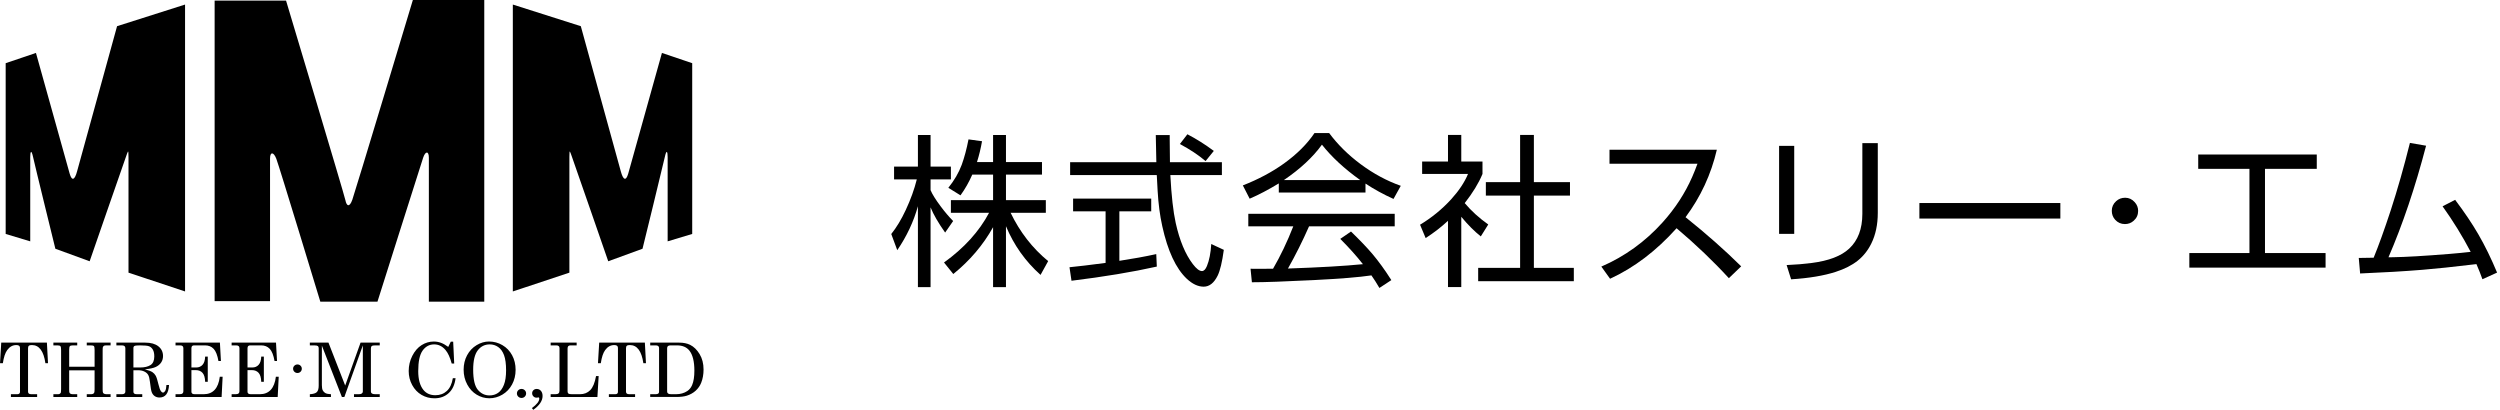
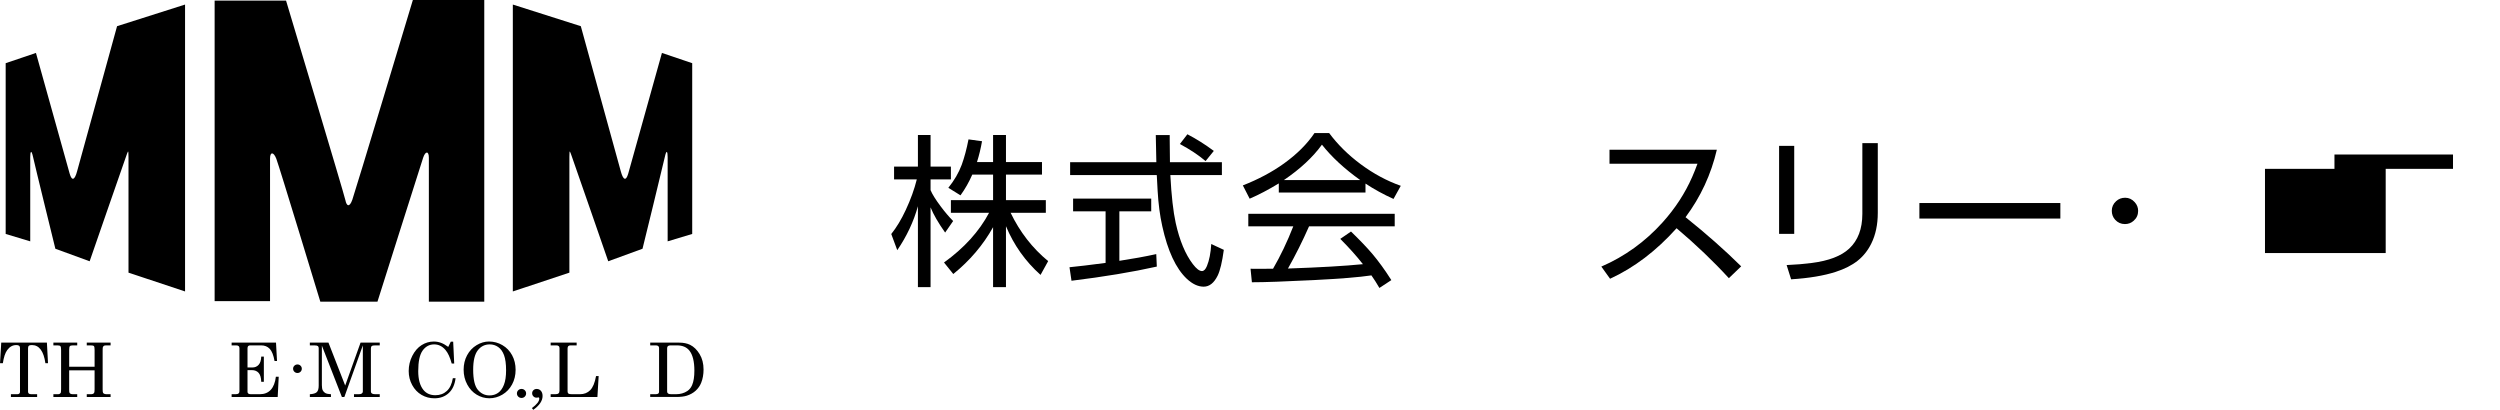
<svg xmlns="http://www.w3.org/2000/svg" height="60" viewBox="0 0 366 60" width="366">
  <g fill="#000" fill-rule="evenodd">
    <path d="m39.534 23.167v20.917h-8.112v-44h10.454s8.531 28.417 8.698 29.25c.167.833.585 1.084 1.004-.083s8.865-29.25 8.865-29.25h10.454v44.167h-8.112v-21.083c0-1-.502-1-.836 0-.334 1-6.69 21.083-6.69 21.083h-8.363s-6.022-19.833-6.44-20.917c-.418-1.084-.92-1-.92-.084" />
    <path d="m75.078.667v42l8.28-2.75v-16.917c0-1.333.084-.833.418.083.334.917 5.269 15.167 5.269 15.167l5.018-1.833s3.011-12.25 3.262-13.417c.251-1.167.418-.834.418 0v12.333l3.596-1.083v-25l-4.433-1.5s-4.599 16.5-4.934 17.667c-.335 1.167-.753.917-1.087-.334-.334-1.25-5.854-21.25-5.854-21.25z" />
    <path d="m27.092.667v42l-8.28-2.75v-16.917c0-1.333-.084-.833-.418.083-.334.917-5.269 15.167-5.269 15.167l-5.018-1.833s-3.011-12.25-3.262-13.417c-.251-1.167-.418-.834-.418 0v12.333l-3.596-1.083v-25l4.433-1.5s4.599 16.5 4.934 17.667c.335 1.167.753.917 1.087-.334.334-1.25 5.854-21.25 5.854-21.25z" />
    <path d="m.182 50.161h6.685l.161 3.011h-.382c-.252-1.771-.912-2.657-1.98-2.657-.215 0-.363.036-.442.108-.08.072-.119.19-.119.355v6.359c0 .129.039.224.117.285.078.061.205.091.384.091h.829v.403h-3.838v-.403h.941c.125 0 .221-.03.288-.091.067-.061.1-.142.1-.242v-6.45c0-.136-.043-.239-.127-.309s-.221-.105-.409-.105c-.534 0-.98.246-1.337.738-.295.406-.507 1.045-.635 1.919h-.416z" />
    <path d="m7.817 50.161h3.489v.403h-.639c-.224 0-.37.039-.438.116-.068.077-.102.264-.102.561v2.448h3.721v-2.448c0-.308-.032-.497-.097-.569-.064-.071-.216-.108-.455-.108h-.595v-.403h3.489v.403h-.637c-.159 0-.271.02-.335.059-.065.039-.117.108-.158.204-.022.061-.033.221-.033.479v5.724c0 .276.024.443.072.5.096.122.271.183.526.183h.565v.403h-3.489v-.403h.595c.235 0 .395-.063.479-.188.048-.068.072-.248.072-.539v-2.767h-3.721v2.81c0 .28.022.449.066.506.092.118.25.178.474.178h.639v.403h-3.489v-.403h.667c.117 0 .211-.023.281-.07.07-.047.121-.113.154-.199.018-.057.027-.21.027-.457v-5.746c0-.298-.034-.485-.102-.562-.068-.077-.216-.116-.444-.116h-.584z" />
-     <path d="m19.531 53.8h.973c.652 0 1.162-.118 1.531-.355.368-.237.553-.658.553-1.263 0-.417-.07-.746-.209-.988-.139-.242-.322-.407-.547-.497-.226-.089-.671-.134-1.334-.134-.437 0-.708.03-.811.088-.104.059-.155.159-.155.302zm-2.492-3.639h4.238c.821 0 1.458.181 1.911.542.453.361.679.836.679 1.422 0 .351-.09.663-.271.937s-.441.492-.782.655c-.341.163-.876.28-1.606.351.534.141.901.279 1.103.413.201.135.363.31.484.524.121.215.259.65.414 1.307.111.47.228.79.353.961.095.132.198.198.308.198.114 0 .219-.082.316-.245.097-.164.157-.452.179-.866h.382c-.07 1.224-.534 1.836-1.391 1.836-.27 0-.504-.066-.701-.199-.197-.133-.346-.328-.446-.587-.077-.194-.165-.701-.261-1.523-.056-.477-.144-.816-.264-1.017-.12-.201-.309-.362-.564-.484-.256-.122-.562-.183-.917-.183h-.673v3.128c0 .133.035.226.104.28.088.069.225.102.412.102h.78v.403h-3.788v-.403h.799c.177 0 .306-.034.389-.102.083-.068.124-.161.124-.28v-6.359c0-.136-.043-.238-.127-.307-.085-.068-.213-.102-.386-.102h-.799z" />
-     <path d="m25.699 50.161h6.496l.149 2.689h-.365c-.148-.848-.382-1.441-.702-1.78-.32-.338-.736-.507-1.251-.507h-1.608c-.13 0-.228.034-.294.102-.066.068-.1.171-.1.311v2.824h.707c.379 0 .686-.131.922-.392.236-.261.363-.662.382-1.202h.382v3.688h-.382c-.019-.61-.148-1.047-.387-1.311-.24-.264-.565-.396-.977-.396h-.646v3.171c0 .115.039.203.119.264.079.061.211.092.395.092h1.265c1.373 0 2.165-.854 2.375-2.56h.415l-.15 2.963h-6.745v-.403h.556c.217 0 .369-.037.458-.11.088-.073.132-.18.132-.32v-6.305c0-.14-.039-.244-.116-.312-.077-.068-.198-.102-.364-.102h-.667z" />
    <path d="m33.911 50.161h6.496l.149 2.689h-.365c-.148-.848-.382-1.441-.702-1.78-.32-.338-.736-.507-1.251-.507h-1.608c-.13 0-.228.034-.294.102-.066.068-.1.171-.1.311v2.824h.707c.379 0 .686-.131.922-.392.236-.261.363-.662.381-1.202h.382v3.688h-.382c-.019-.61-.148-1.047-.387-1.311-.24-.264-.565-.396-.977-.396h-.646v3.171c0 .115.039.203.119.264.079.061.211.092.395.092h1.265c1.373 0 2.165-.854 2.375-2.56h.415l-.15 2.963h-6.745v-.403h.556c.217 0 .369-.037.458-.11.088-.073.132-.18.132-.32v-6.305c0-.14-.039-.244-.116-.312-.077-.068-.198-.102-.364-.102h-.667z" />
    <path d="m45.36 50.161h2.727l2.448 6.282 2.249-6.282h2.81v.403h-.684c-.241 0-.403.034-.486.102-.084.068-.125.187-.125.355v6.3c0 .126.05.223.15.291.1.068.272.102.517.102h.628v.403h-3.771v-.403h.704c.201 0 .35-.037.447-.11.097-.073.145-.168.145-.282v-6.756l-2.704 7.552h-.364l-2.93-7.519v5.783c0 .344.044.602.133.772.088.17.215.301.379.393.164.092.436.148.817.169v.403h-3.09v-.403c.504-.032.845-.138 1.026-.317.18-.179.27-.497.27-.952v-5.487c0-.136-.042-.236-.127-.299-.085-.063-.242-.094-.474-.094h-.695z" />
    <path d="m65.624 50.785.373-.769h.349l.15 3.205h-.365c-.245-.903-.552-1.569-.922-1.997-.46-.536-1.008-.805-1.645-.805-.689 0-1.25.298-1.684.893-.433.595-.65 1.602-.65 3.021 0 1.193.248 2.104.742 2.731.421.53 1.011.796 1.772.796.665 0 1.222-.207 1.672-.621.45-.414.744-1.039.881-1.875h.399c-.115.947-.449 1.674-1.003 2.183-.554.509-1.253.764-2.095.764-.684 0-1.311-.167-1.882-.499-.571-.333-1.027-.812-1.369-1.437-.342-.625-.513-1.31-.513-2.054 0-.791.176-1.534.53-2.229.354-.695.806-1.217 1.358-1.566.552-.349 1.146-.524 1.782-.524.355 0 .7.059 1.033.177.333.118.695.321 1.088.608" />
    <path d="m71.699 50.419c-.722 0-1.306.29-1.754.87-.448.58-.672 1.525-.672 2.836 0 1.421.23 2.405.688 2.949.459.544 1.027.816 1.704.816.473 0 .89-.123 1.249-.371.359-.247.644-.639.857-1.176.213-.537.319-1.243.319-2.116 0-.953-.1-1.696-.3-2.232-.2-.535-.484-.932-.855-1.19-.37-.258-.783-.387-1.238-.387m-.089-.419c.691 0 1.339.176 1.944.529.604.353 1.078.845 1.42 1.477.342.632.513 1.344.513 2.135 0 .791-.172 1.506-.516 2.143-.344.637-.816 1.134-1.417 1.49-.601.356-1.238.534-1.911.534-.658 0-1.275-.175-1.852-.524-.577-.349-1.04-.848-1.389-1.498-.35-.65-.524-1.37-.524-2.162 0-.781.169-1.485.507-2.114.338-.628.801-1.121 1.389-1.477.588-.356 1.199-.535 1.835-.535" />
    <path d="m76.354 56.94c.185 0 .343.064.473.193.13.129.195.283.195.462 0 .186-.065.344-.195.472-.13.129-.289.193-.478.193-.185 0-.344-.064-.475-.193-.132-.129-.197-.284-.197-.467 0-.182.065-.338.197-.467.132-.129.292-.193.481-.193" />
    <path d="m78.072 60-.2-.259c.72-.529 1.08-.994 1.08-1.393 0-.058-.01-.1-.031-.127-.02-.027-.051-.04-.092-.04l-.123.021c-.071.01-.129.016-.174.016-.168 0-.314-.063-.439-.189-.125-.126-.187-.278-.187-.458 0-.176.063-.325.189-.447.126-.122.287-.183.483-.183.244 0 .448.093.611.278.163.185.244.438.244.758 0 .701-.454 1.376-1.361 2.023" />
    <path d="m80.618 50.161h3.804v.403h-.908c-.144 0-.25.037-.319.11-.068.073-.102.189-.102.347v6.278c0 .151.043.257.13.32.087.063.262.094.525.094h1.155c.614 0 1.117-.198 1.507-.594.39-.396.675-1.084.852-2.063h.382l-.183 3.06h-6.845v-.403h.673c.23 0 .391-.042.484-.127.093-.084.139-.219.139-.406v-6.213c0-.133-.039-.233-.117-.302-.078-.068-.193-.102-.345-.102h-.834z" />
-     <path d="m87.723 50.161h6.685l.161 3.011h-.382c-.252-1.771-.912-2.657-1.98-2.657-.215 0-.362.036-.442.108-.08.072-.119.19-.119.355v6.359c0 .129.039.224.117.285.078.061.205.091.384.091h.829v.403h-3.838v-.403h.941c.125 0 .221-.03.288-.091.066-.061.099-.142.099-.242v-6.45c0-.136-.043-.239-.127-.309-.085-.07-.221-.105-.409-.105-.534 0-.98.246-1.337.738-.295.406-.507 1.045-.635 1.919h-.416z" />
    <path d="m98.157 50.564c-.167 0-.29.034-.37.102-.08.068-.119.17-.119.307v6.348c0 .129.046.227.139.293.093.066.251.099.473.099h.701c.627 0 1.175-.156 1.646-.468.308-.208.541-.5.701-.877.219-.509.328-1.212.328-2.109 0-1.327-.239-2.299-.717-2.916-.408-.52-1.023-.78-1.846-.78zm-2.965-.403h4.237c.628 0 1.163.108 1.602.323.547.272 1.012.726 1.395 1.361.382.635.574 1.386.574 2.253 0 .717-.115 1.363-.344 1.936-.174.441-.441.827-.801 1.157-.36.33-.8.577-1.317.742-.388.122-.906.183-1.553.183h-3.793v-.403h.775c.195 0 .331-.03.407-.091.076-.061.114-.156.114-.285v-6.407c0-.111-.041-.2-.122-.266-.081-.067-.194-.1-.338-.1h-.836z" />
    <path d="m43.552 53.356c.175 0 .324.061.447.183.123.122.184.268.184.437 0 .176-.061.325-.184.447-.123.122-.274.183-.453.183-.175 0-.325-.061-.45-.183-.125-.122-.187-.269-.187-.442 0-.173.062-.32.187-.442.125-.122.276-.183.455-.183" />
    <g fill-rule="nonzero">
      <path d="m147.273 33.121v8.918h-1.887v-8.777c-1.453 2.602-3.395 4.887-5.824 6.855l-1.359-1.688c2.953-2.125 5.152-4.551 6.598-7.277h-5.59v-1.852h6.176v-3.738h-3.047c-.477 1.094-1.051 2.105-1.723 3.035l-1.781-1.102c.875-1.086 1.527-2.207 1.957-3.363.391-1.078.723-2.32.996-3.727l1.98.27c-.18 1.039-.426 2.055-.738 3.047h2.355v-3.961h1.887v3.961h5.273v1.84h-5.273v3.738h5.836v1.852h-5.156c1.352 2.812 3.184 5.172 5.496 7.078l-1.113 2.016c-2.211-1.969-3.898-4.344-5.062-7.125zm-11.039-5.285c.242.586.73 1.371 1.465 2.355.609.82 1.223 1.543 1.84 2.168l-1.172 1.688c-1-1.414-1.711-2.645-2.133-3.691v11.684h-1.852v-11.848c-.625 2.25-1.633 4.395-3.023 6.434l-.879-2.367c.766-.953 1.473-2.125 2.121-3.516.719-1.539 1.258-3.031 1.617-4.477h-3.328v-1.875h3.492v-4.629h1.852v4.629h2.977v1.875h-2.977z" />
      <path d="m163.875 38.184c1.961-.297 3.762-.625 5.402-.984l.082 1.828c-3.57.797-7.734 1.488-12.492 2.074l-.293-1.98c1.227-.117 2.988-.328 5.285-.633v-7.547h-4.758v-1.863h11.438v1.863h-4.664zm5.414-14.438c-.031-.922-.059-2.246-.082-3.973h2.039v.727c0 .625.012 1.707.035 3.246h7.605v1.887h-7.547c.156 3 .418 5.336.785 7.008.57 2.57 1.406 4.578 2.508 6.023.516.68.961 1.02 1.336 1.02.281 0 .523-.246.727-.738.344-.836.555-1.91.633-3.223l1.84.855c-.242 1.781-.543 3.039-.902 3.773-.531 1.078-1.215 1.617-2.051 1.617-.82 0-1.645-.387-2.473-1.16-1.594-1.508-2.789-4.074-3.586-7.699-.344-1.539-.57-3.27-.68-5.191l-.117-2.191-.012-.094h-12.68v-1.887zm4.547-4.09c1.305.68 2.594 1.492 3.867 2.438l-1.207 1.488c-1.062-.898-2.316-1.73-3.762-2.496z" />
      <path d="m199.532 38.676c-.922-1.18-2.027-2.414-3.316-3.703l1.57-1.078c1.289 1.25 2.32 2.328 3.094 3.234.945 1.117 1.883 2.41 2.812 3.879l-1.746 1.148c-.414-.711-.805-1.324-1.172-1.84-1.758.266-4.586.496-8.484.691-4.172.211-7.176.316-9.012.316l-.199-1.98.68.012 2.52-.012h.094c1.094-1.883 2.082-3.953 2.965-6.211h-6.586v-1.828h21.434v1.828h-12.539c-.945 2.148-1.977 4.211-3.094 6.188l.105-.012c4.57-.156 8.195-.367 10.875-.633zm.375-11.801v1.312h-12.691v-1.336c-1.516.922-2.938 1.668-4.266 2.238l-.996-1.945c2.273-.891 4.281-1.961 6.023-3.211 1.898-1.367 3.387-2.852 4.465-4.453h2.145c1.258 1.688 2.797 3.207 4.617 4.559 1.875 1.391 3.832 2.445 5.871 3.164l-1.066 1.922c-1.484-.672-2.852-1.422-4.102-2.25zm-.773-.516c-2.32-1.656-4.188-3.383-5.602-5.18-1.32 1.828-3.176 3.555-5.566 5.18z" />
-       <path d="m213.931 31.738v10.289h-1.945v-9.703c-.953.891-2.043 1.734-3.27 2.531l-.82-1.957c1.711-1.031 3.23-2.273 4.559-3.727 1.141-1.258 1.961-2.492 2.461-3.703h-6.715v-1.816h3.785v-3.902h1.945v3.902h3.105v1.816c-.562 1.352-1.43 2.773-2.602 4.266.961 1.141 2.109 2.184 3.445 3.129l-1.09 1.746c-.945-.75-1.898-1.707-2.859-2.871zm8.613-11.988h2.016v6.914h5.285v1.969h-5.285v10.582h5.848v1.957h-14.004v-1.957h6.141v-10.582h-5.016v-1.969h5.016z" />
      <path d="m246.763 31.797c3.039 2.43 5.754 4.828 8.145 7.195l-1.805 1.734c-2.242-2.453-4.793-4.891-7.652-7.312-2.977 3.32-6.223 5.785-9.738 7.395l-1.277-1.781c3.43-1.484 6.418-3.641 8.965-6.469 1.844-2.047 3.289-4.266 4.336-6.656.25-.562.508-1.207.773-1.934h-12.879v-2.051h15.715c-.844 3.617-2.371 6.91-4.582 9.879z" />
      <path d="m262.674 21.355v12.879h-2.215v-12.879zm12.234-.398v10.207c0 1.711-.316 3.207-.949 4.488-.5 1.016-1.168 1.855-2.004 2.52-.836.664-1.906 1.207-3.211 1.629-1.734.562-3.91.926-6.527 1.09l-.656-2.086c1.383-.062 2.605-.164 3.668-.305 2.5-.32 4.328-1.02 5.484-2.098 1.289-1.195 1.934-2.895 1.934-5.098v-10.348z" />
      <path d="m280.999 29.723h20.637v2.273h-20.637z" />
      <path d="m311.124 28.949c.547 0 1.012.215 1.395.645.336.367.504.793.504 1.277 0 .578-.215 1.059-.645 1.441-.359.328-.789.492-1.289.492-.57 0-1.047-.211-1.43-.633-.328-.367-.492-.805-.492-1.312 0-.555.211-1.023.633-1.406.367-.336.809-.504 1.324-.504z" />
-       <path d="m331.593 24.719v12.328h8.871v2.133h-19.945v-2.133h8.801v-12.328h-7.5v-2.098h17.355v2.098z" />
-       <path d="m347.504 37.727c.727-1.766 1.559-4.074 2.496-6.926.992-3.047 1.93-6.34 2.812-9.879l2.367.41c-1.594 6.094-3.43 11.539-5.508 16.336.234 0 .465-.004.691-.012 1.789-.023 4.523-.184 8.203-.48 1.156-.094 2.203-.195 3.141-.305-1.203-2.297-2.574-4.52-4.113-6.668l1.84-.949c1.359 1.805 2.492 3.488 3.398 5.051.953 1.641 1.867 3.508 2.742 5.602l-2.145.973c-.242-.688-.535-1.426-.879-2.215-3.391.406-6.023.684-7.898.832-2.672.219-5.715.398-9.129.539l-.199-2.273c.062 0 .789-.012 2.18-.035z" />
+       <path d="m331.593 24.719v12.328h8.871v2.133v-2.133h8.801v-12.328h-7.5v-2.098h17.355v2.098z" />
    </g>
  </g>
</svg>